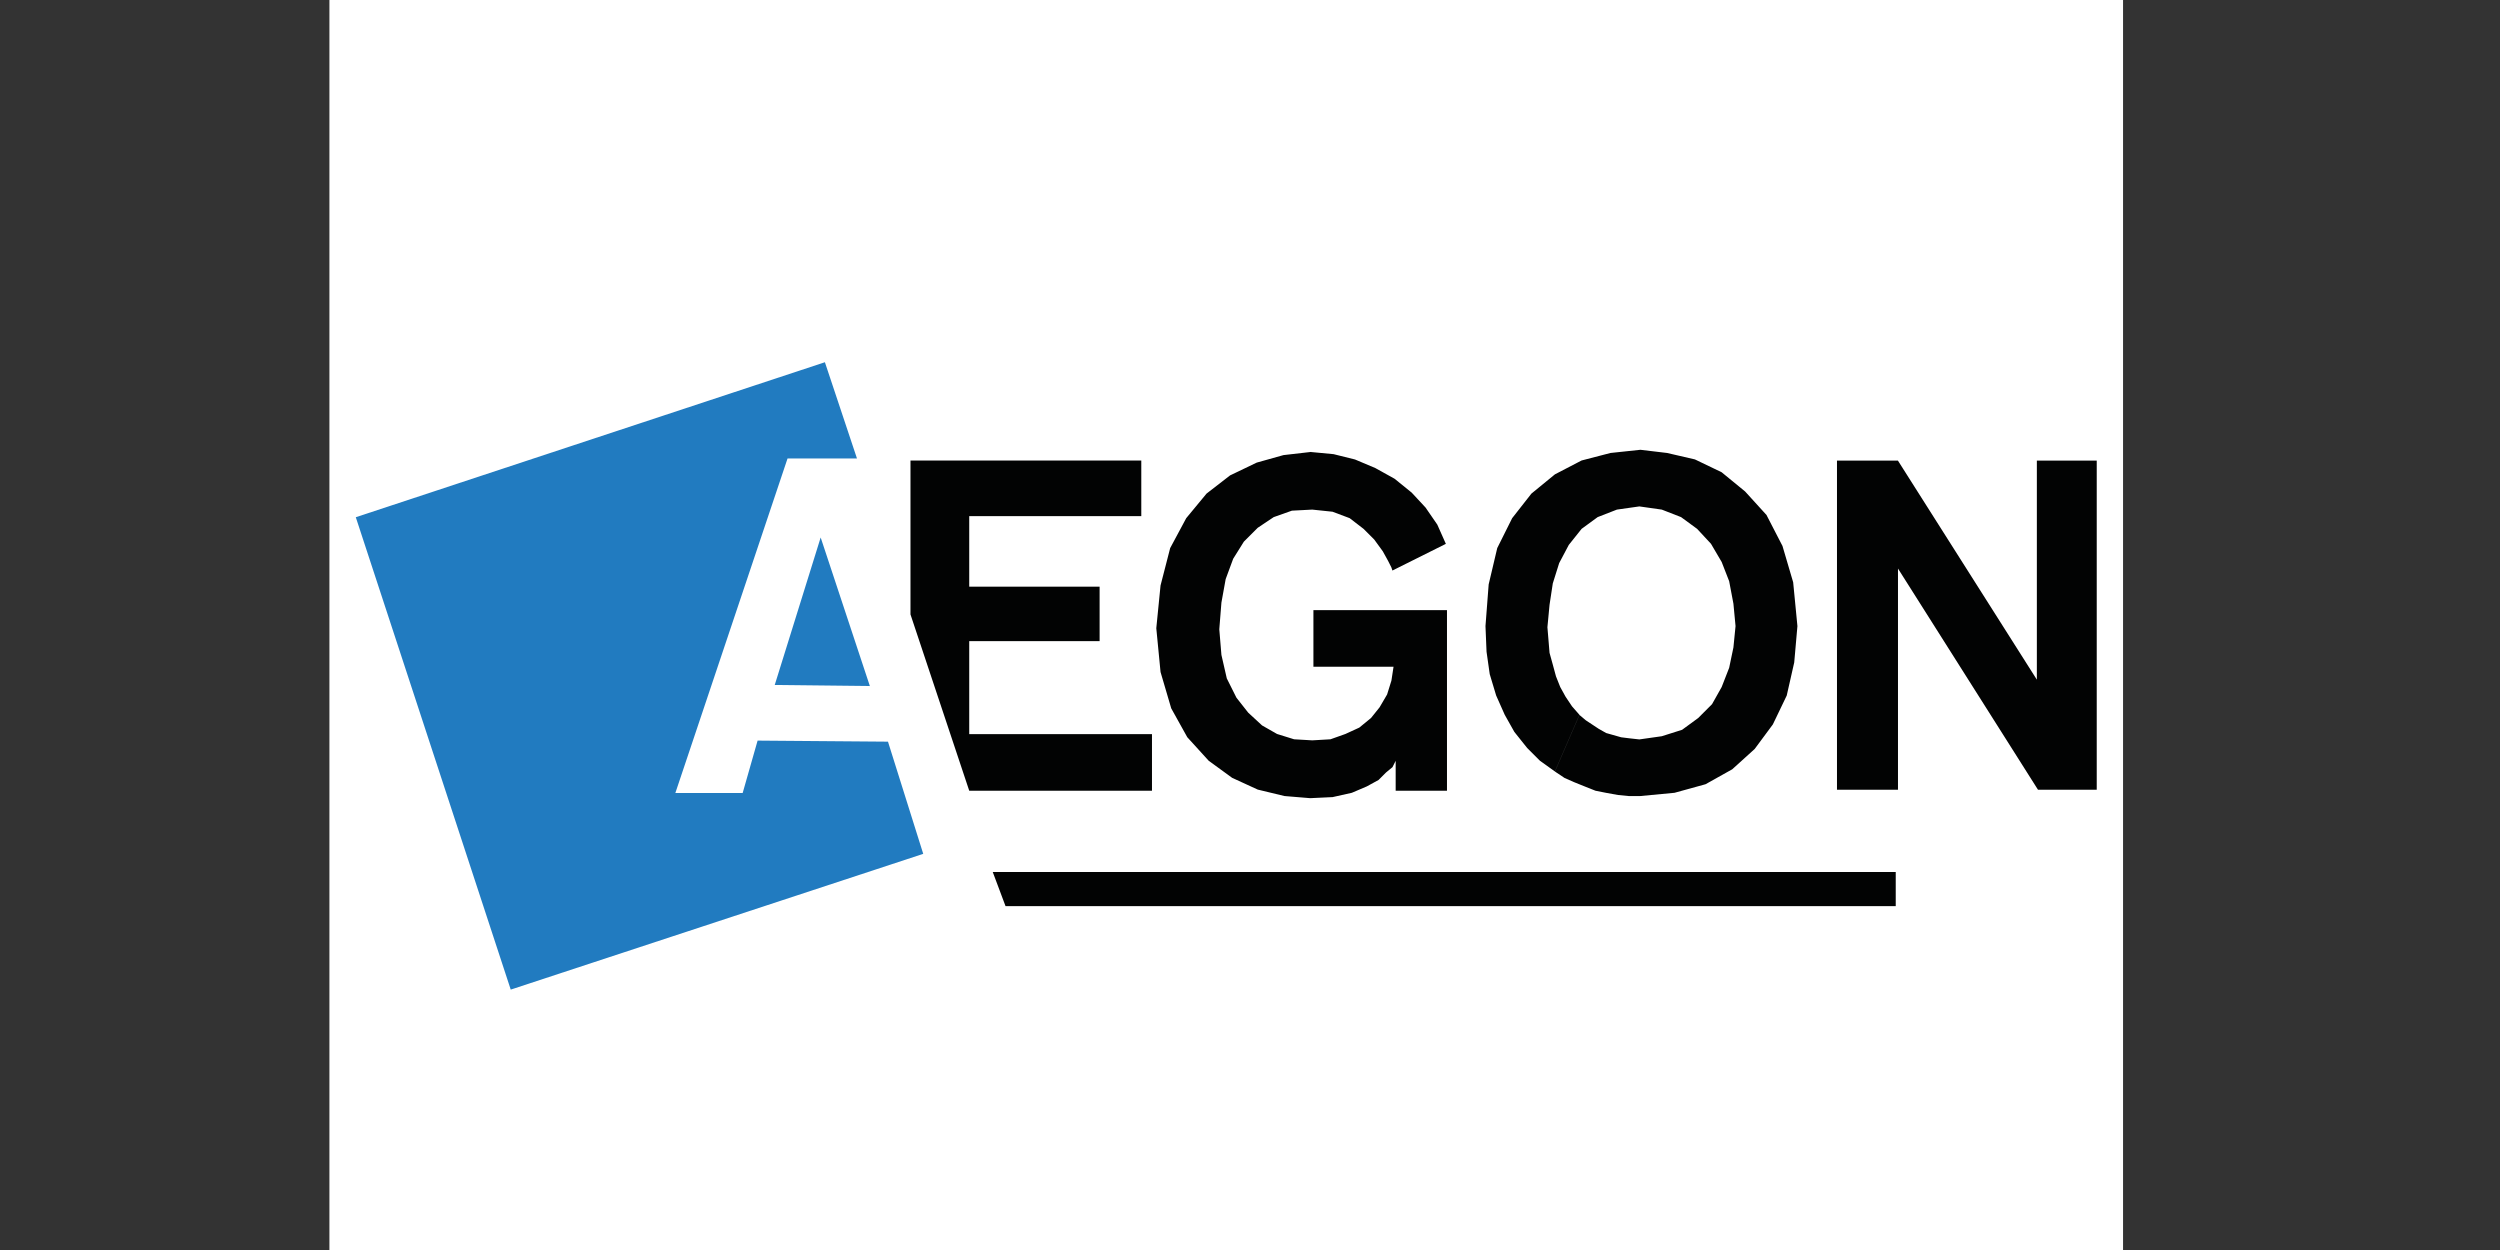
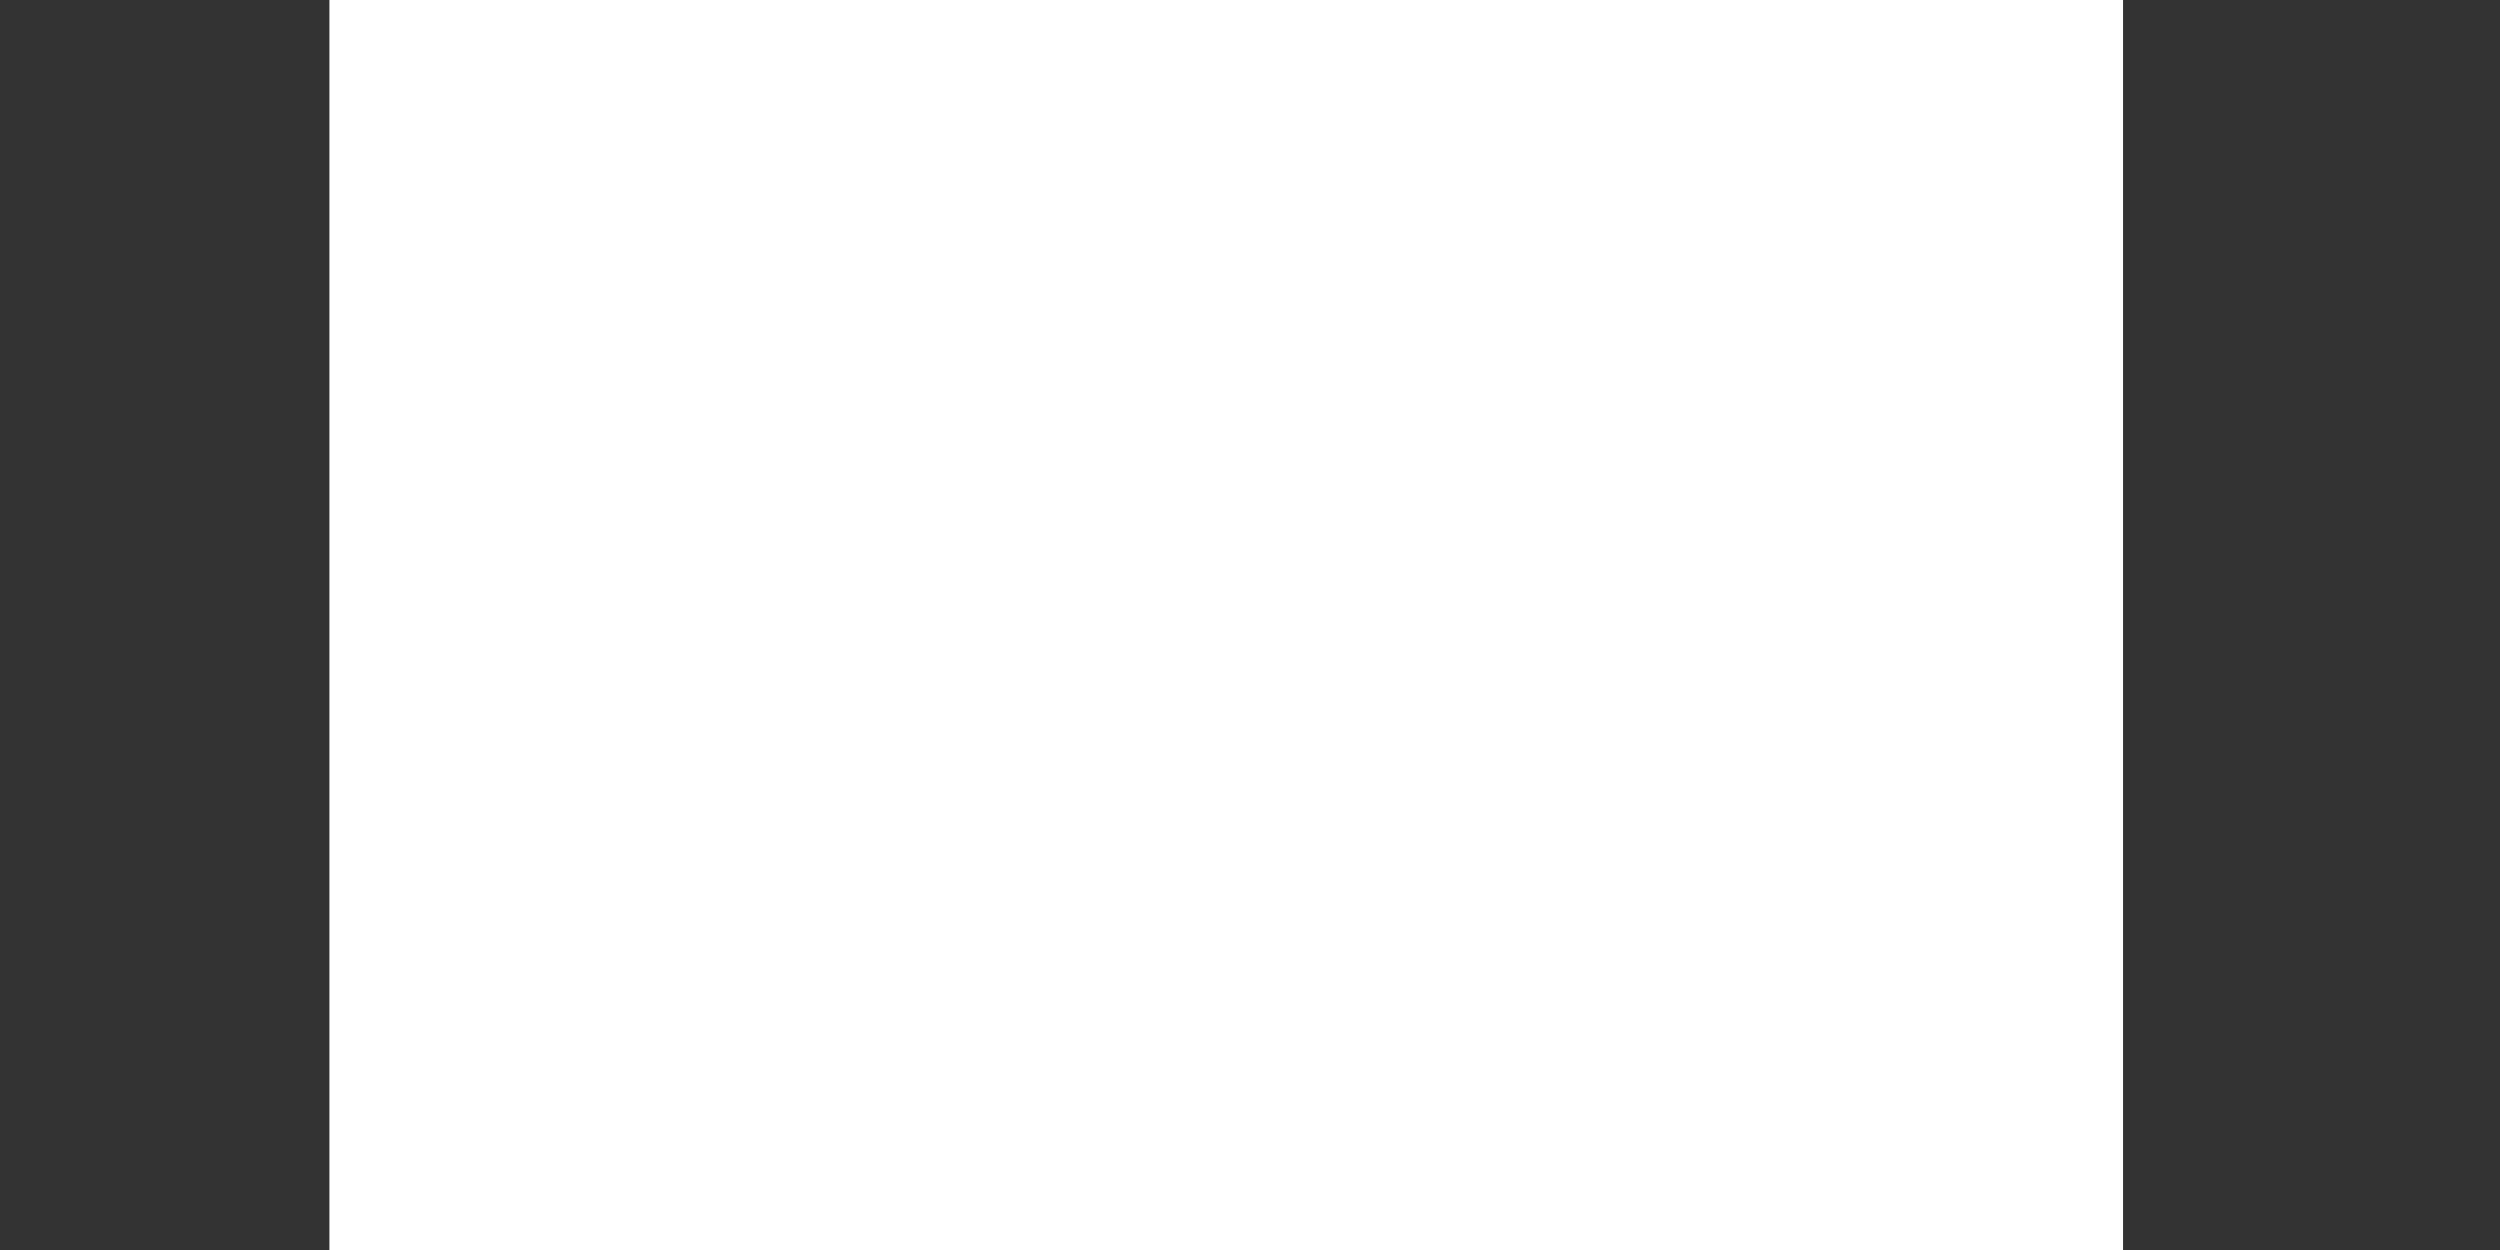
<svg xmlns="http://www.w3.org/2000/svg" id="Laag_1" x="0px" y="0px" viewBox="0 0 400 200" style="enable-background:new 0 0 400 200;" xml:space="preserve">
  <rect x="0" y="0" width="400" height="200" fill="#333333" stroke="none" />
  <path style="fill-rule:evenodd;clip-rule:evenodd;fill:#FFFFFF;" d="M52.707-35.344h286.98v286.98H52.707V-35.344z" />
-   <path style="fill-rule:evenodd;clip-rule:evenodd;fill:#217BC0;" d="M131.987,57.956l-75.06,24.8l24.79,75.58l66-21.72l-5.64-17.95  l-20.86-0.17l-2.39,8.38h-10.77l17.95-53.52h11.11l-5.13-15.39V57.956z" />
-   <path style="fill-rule:evenodd;clip-rule:evenodd;fill:#217BC0;" d="M123.957,109.596l7.35-23.6l7.87,23.77L123.957,109.596z" />
-   <path style="fill-rule:evenodd;clip-rule:evenodd;fill:#020303;" d="M182.607,73.686h-36.93v24.62l9.4,28.21h29.24v-9.06h-29.24  v-14.87h20.86v-8.72h-20.86v-11.29h27.53L182.607,73.686L182.607,73.686L182.607,73.686z M293.917,126.356v-52.66h9.75l22.23,35.05  v-35.05h9.58v52.66h-9.4l-22.4-35.39v35.39h-9.75H293.917z M209.787,72.326l3.59,0.34l3.42,0.85l3.25,1.37l3.08,1.71l2.74,2.22  l2.22,2.39l1.88,2.73l1.37,3.08l-8.55,4.27l-0.17-0.51l-0.52-1.03l-0.85-1.54l-1.37-1.88l-1.71-1.71l-2.22-1.71l-2.74-1.03  l-3.25-0.34l-3.25,0.17l-2.91,1.03l-2.56,1.71l-2.22,2.22l-1.71,2.74l-1.2,3.25l-0.68,3.76l-0.34,4.27l0.34,4.1l0.86,3.76l1.54,3.08  l1.88,2.39l2.22,2.05l2.4,1.37l2.73,0.85l2.91,0.17l2.91-0.17l2.39-0.85l2.22-1.02l1.88-1.54l1.37-1.71l1.2-2.05l0.69-2.22  l0.34-2.22h-12.82v-9.06h21.37v28.9h-8.21v-4.79l-0.17,0.34l-0.34,0.68l-1.03,0.85l-1.2,1.2l-1.88,1.03l-2.39,1.02l-3.08,0.69  l-3.59,0.17l-4.11-0.34l-4.27-1.03l-4.1-1.88l-3.76-2.74l-3.42-3.76l-2.57-4.62l-1.71-5.81l-0.68-7.01l0.68-6.84l1.54-5.98  l2.57-4.79l3.25-3.93l3.76-2.91l4.27-2.05l4.28-1.2l4.44-0.51l0,0L209.787,72.326z M252.707,114.386l1.02,0.86l1.03,0.68l1.03,0.68  l1.2,0.68l1.2,0.34l1.2,0.34l1.37,0.17l1.54,0.17l3.59-0.51l3.25-1.03l2.57-1.88l2.22-2.22l1.54-2.74l1.2-3.08l0.68-3.25l0.34-3.42  l-0.34-3.59l-0.68-3.59l-1.2-3.08l-1.71-2.91l-2.22-2.39l-2.57-1.88l-3.08-1.2l-3.59-0.51l-3.59,0.51l-3.08,1.2l-2.57,1.88  l-2.05,2.57l-1.54,2.91l-1.02,3.25l-0.52,3.42l-0.34,3.59l0.17,2.05l0.17,2.05l0.52,1.88l0.51,1.88l0.68,1.71l0.85,1.54l1.03,1.54  l1.2,1.37l-3.93,9.06l-2.39-1.71l-2.05-2.05l-2.05-2.57l-1.54-2.74l-1.37-3.08l-1.03-3.42l-0.51-3.59l-0.17-4.1l0.51-6.67l1.37-5.81  l2.39-4.79l3.08-3.93l3.76-3.08l4.27-2.22l4.62-1.2l4.79-0.51l4.27,0.51l4.45,1.03l4.27,2.05l3.76,3.08l3.42,3.76l2.56,4.96  l1.71,5.81l0.68,7.01l-0.51,5.81l-1.2,5.3l-2.22,4.62l-2.91,3.93l-3.59,3.25l-4.27,2.39l-4.96,1.37l-5.47,0.52h-1.88l-1.71-0.17  l-1.88-0.34l-1.71-0.34l-1.71-0.68l-1.71-0.69l-1.54-0.68l-1.54-1.03l3.93-9.06l0,0L252.707,114.386z M160.887,144.986l-2.05-5.47  h144.48v5.47H160.887z" />
</svg>